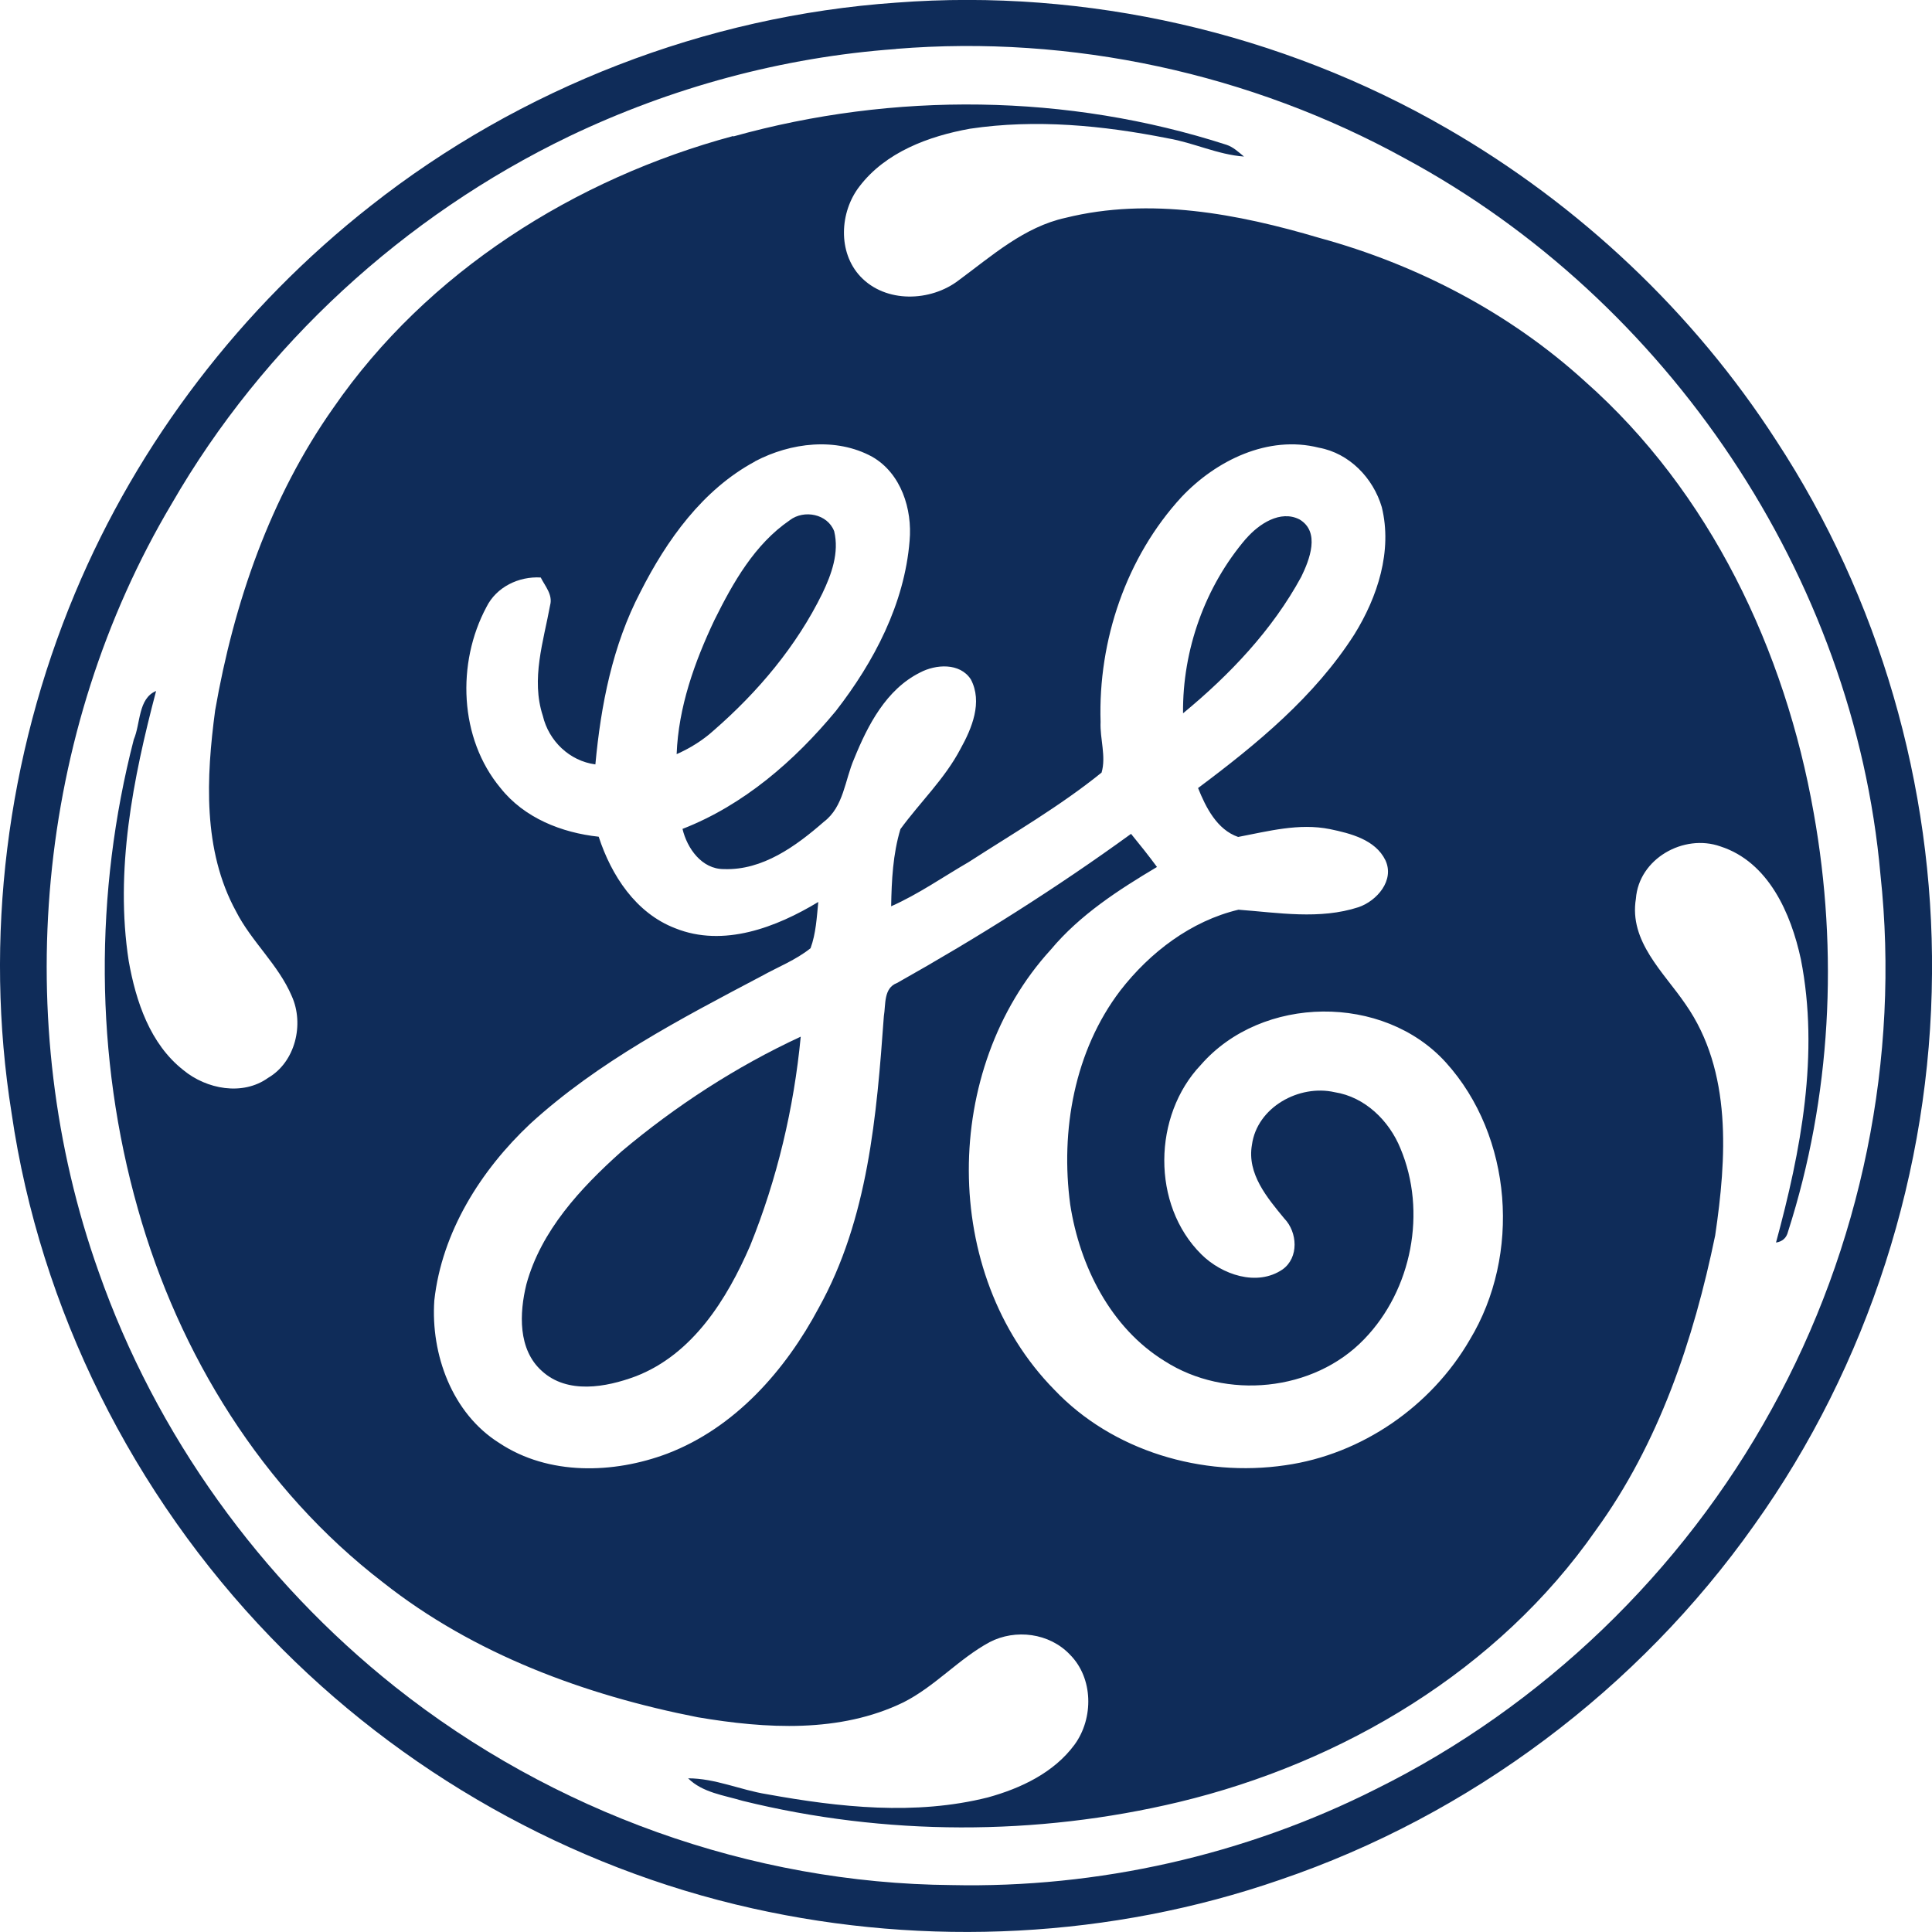
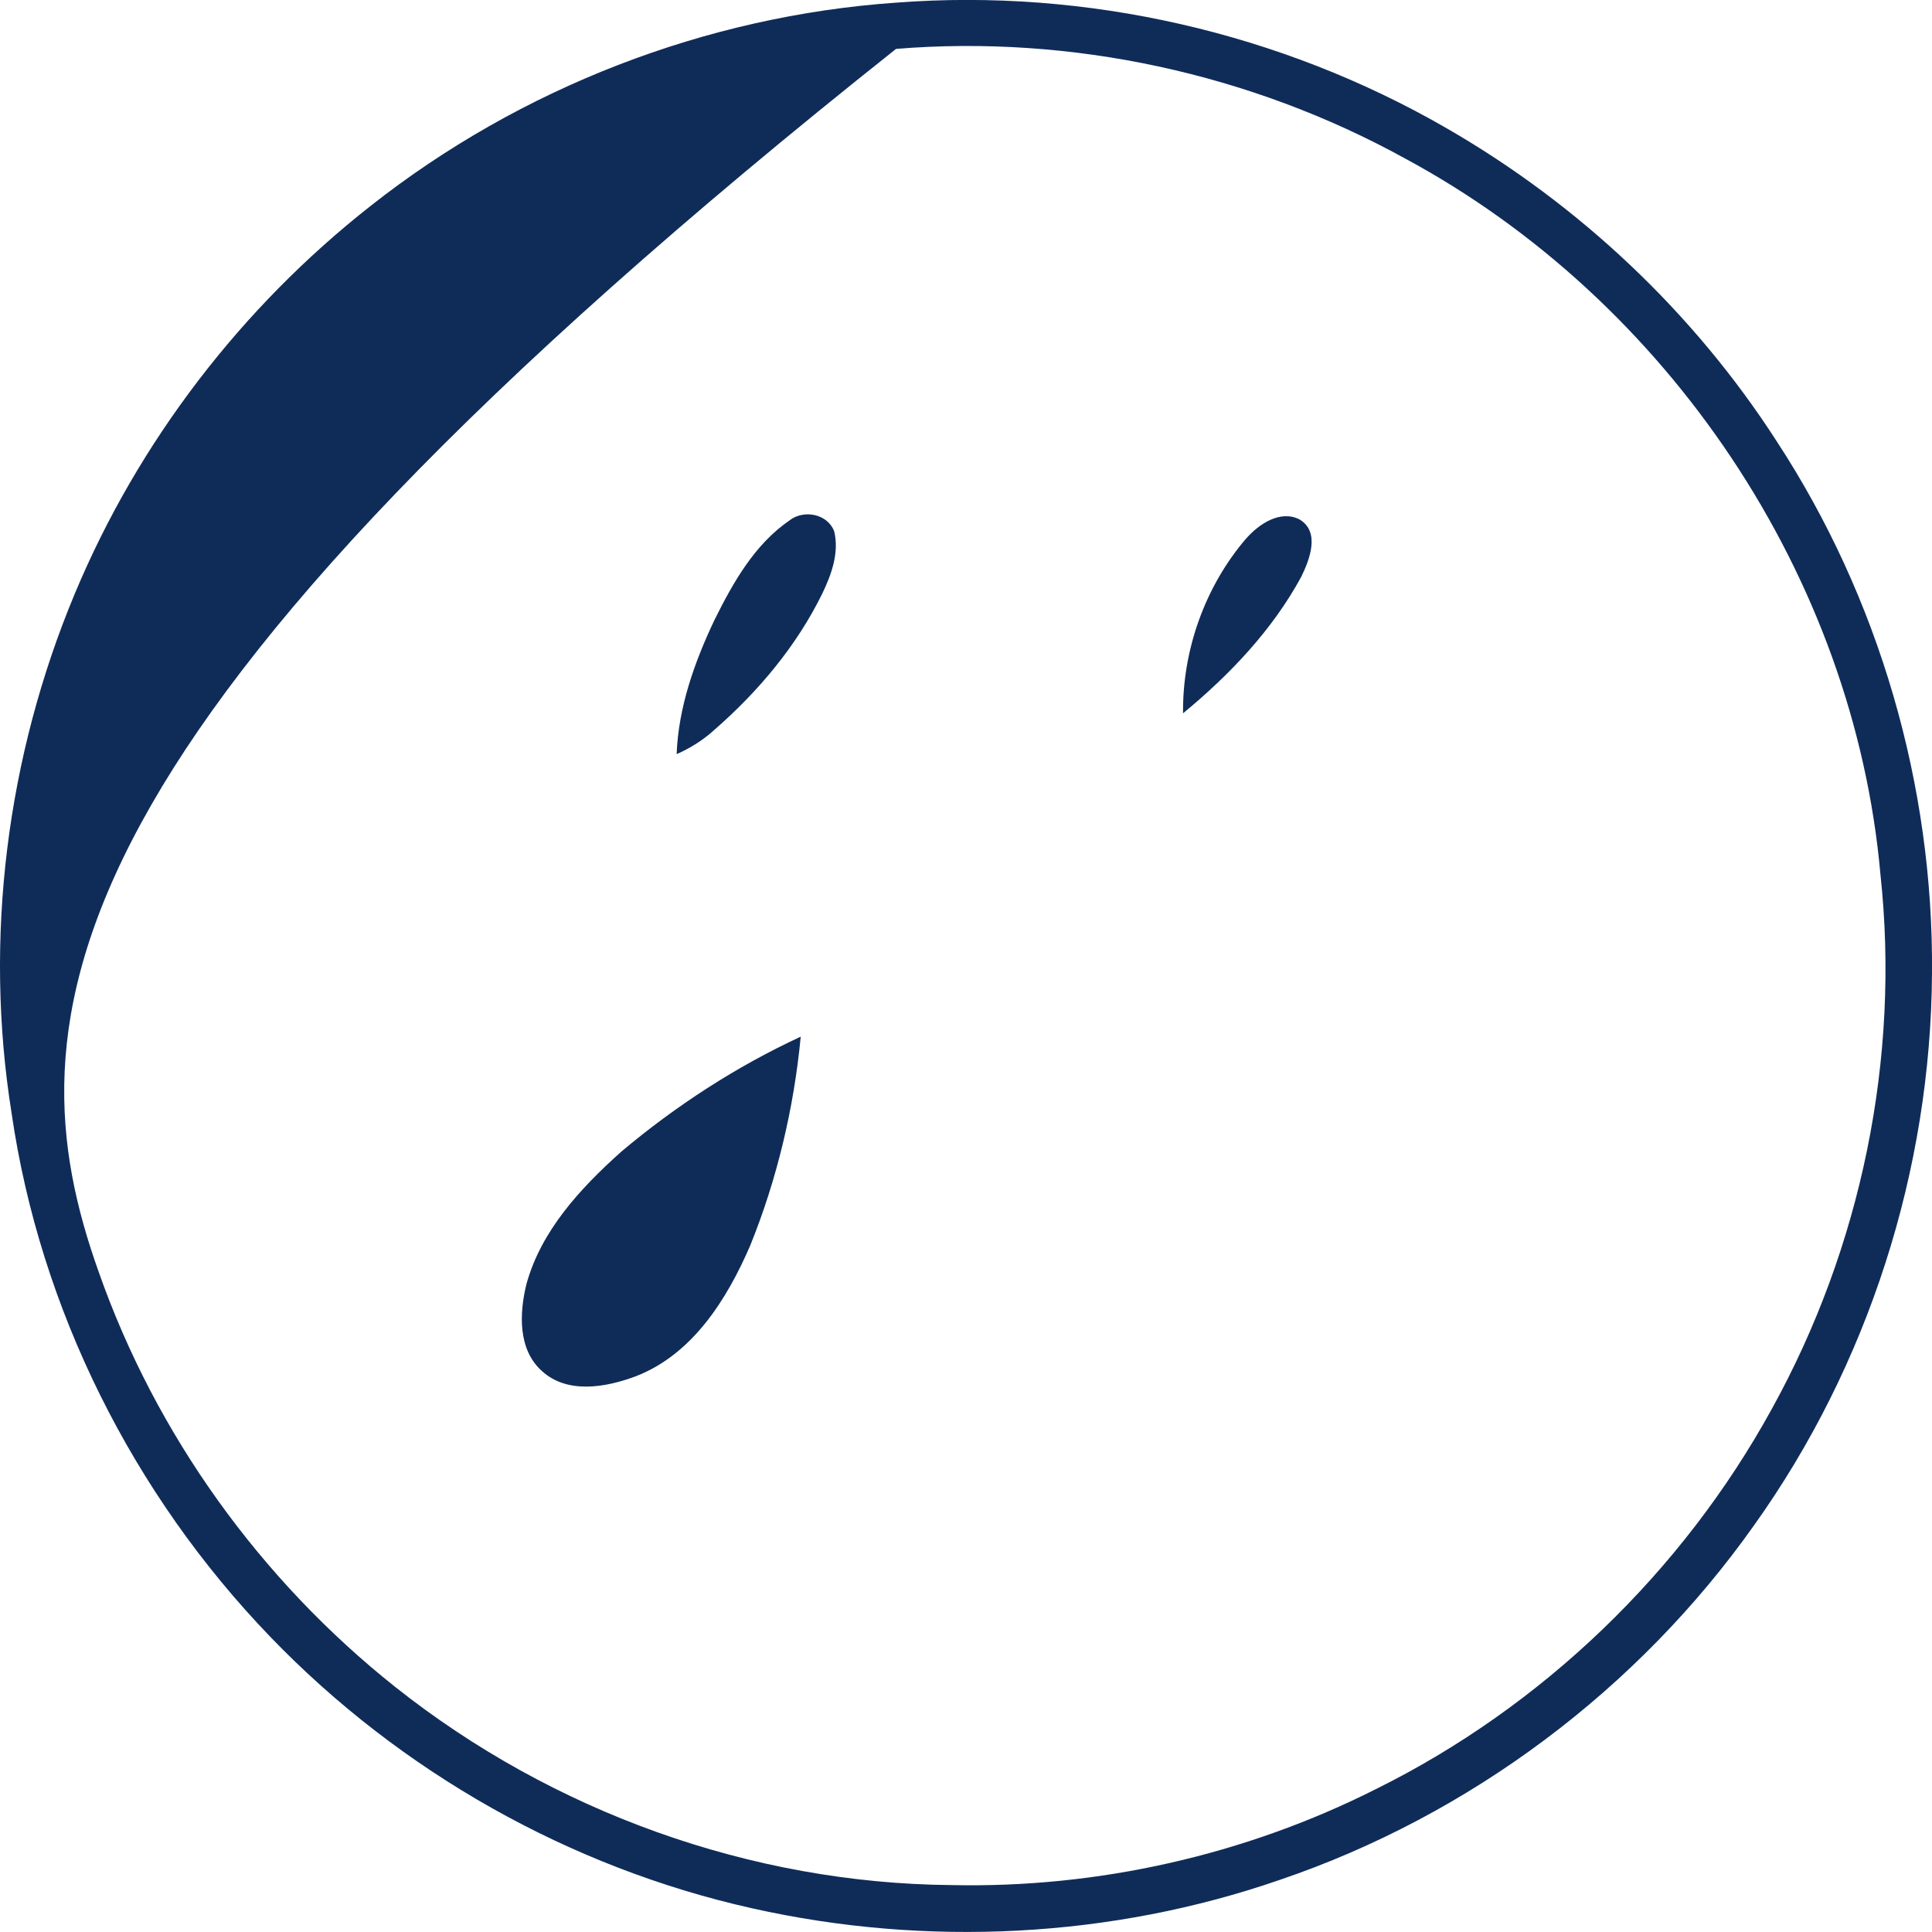
<svg xmlns="http://www.w3.org/2000/svg" id="Layer_2" data-name="Layer 2" viewBox="0 0 175 175">
  <defs>
    <style>
      .cls-1 {
        fill: #0f2c59;
      }
    </style>
  </defs>
  <g id="Layer_1-2" data-name="Layer 1">
    <g>
-       <path class="cls-1" d="M81.17,.24c17.26-1.32,34.88,2.72,49.87,11.38,11.99,6.91,22.35,16.66,29.86,28.3,9.32,14.23,14.25,31.26,14.1,48.27-.11,17.77-5.77,35.48-16.11,49.96-10.49,14.84-25.73,26.27-42.94,32.12-15.28,5.29-32.03,6.12-47.8,2.59-16.54-3.69-31.9-12.38-43.65-24.58C12.06,135.38,3.63,118.59,1.05,100.83c-2.53-15.82-.44-32.32,5.74-47.09,5.74-13.73,15.08-25.9,26.78-35.09C47.13,7.96,63.93,1.44,81.17,.24m-.02,4.2c-10.26,.74-20.35,3.48-29.62,7.92-14.92,7.19-27.68,18.88-35.96,33.24C3.24,66.32,.86,92.53,8.94,115.21c5.18,14.75,14.65,27.9,26.88,37.61,14.22,11.28,32.2,17.78,50.37,17.93,13.26,.29,26.59-2.72,38.43-8.69,15.09-7.47,27.76-19.68,35.86-34.42,8.1-14.64,11.65-31.78,9.85-48.43-2.39-27-19.26-52.03-43.07-64.86-13.96-7.69-30.21-11.22-46.11-9.92" />
-       <path class="cls-1" d="M66.42,12.36c14.54-4.06,30.28-3.89,44.66,.75,.62,.2,1.1,.66,1.6,1.07-2.37-.17-4.55-1.25-6.89-1.65-5.88-1.17-11.97-1.76-17.93-.87-3.73,.67-7.65,2.12-10.02,5.24-1.78,2.31-1.97,5.95,.1,8.15,2.29,2.43,6.37,2.29,8.91,.33,3-2.21,5.92-4.83,9.67-5.65,7.62-1.89,15.61-.37,22.99,1.82,8.86,2.42,17.24,6.79,24.05,12.99,11.33,10.01,18.14,24.38,20.73,39.12,2.25,12.58,1.58,25.72-2.33,37.9-.14,.57-.5,.9-1.09,.99,2.26-8.3,3.94-17.1,2.25-25.67-.89-4.13-2.92-8.8-7.28-10.21-3.33-1.18-7.39,1.11-7.66,4.73-.64,3.88,2.53,6.67,4.5,9.57,4.24,6.08,3.71,13.96,2.68,20.94-1.95,9.44-5.1,18.85-10.82,26.71-8.83,12.67-22.9,21.04-37.76,24.61-12.92,3.09-26.61,3.07-39.51-.11-1.7-.51-3.63-.74-4.94-2.04,2.46,0,4.74,1.06,7.14,1.44,6.57,1.19,13.44,1.94,20.01,.29,2.98-.82,5.99-2.24,7.86-4.79,1.73-2.38,1.7-6.02-.43-8.15-1.85-1.95-4.92-2.35-7.28-1.12-2.8,1.52-4.94,4.01-7.8,5.45-5.77,2.8-12.46,2.39-18.62,1.35-10.2-2-20.29-5.71-28.52-12.22-10.93-8.4-18.49-20.64-22.2-33.83-3.92-13.81-3.95-28.64-.37-42.52,.62-1.44,.38-3.71,2.02-4.39-2.09,7.93-3.75,16.24-2.48,24.46,.65,3.65,1.93,7.51,4.95,9.88,2.09,1.73,5.37,2.36,7.68,.7,2.47-1.44,3.28-4.87,2.14-7.4-1.21-2.85-3.65-4.93-5.05-7.68-3.03-5.54-2.7-12.15-1.89-18.21,1.69-9.71,4.99-19.3,10.71-27.4,8.5-12.32,21.89-20.76,36.22-24.62m1.97,29.48c-4.74,2.55-8,7.12-10.38,11.82-2.53,4.84-3.58,10.24-4.08,15.62-2.34-.31-4.22-2.12-4.76-4.4-1.09-3.33,.06-6.74,.66-10.02,.26-.95-.46-1.73-.85-2.51-1.99-.12-4.02,.86-4.92,2.68-2.71,5.06-2.47,11.89,1.27,16.38,2.15,2.72,5.54,4.06,8.9,4.42,1.14,3.5,3.36,6.92,6.93,8.29,4.37,1.76,9.16-.08,12.96-2.38-.14,1.41-.21,2.85-.7,4.19-1.33,1.07-2.96,1.7-4.45,2.53-7.32,3.86-14.79,7.75-20.94,13.37-4.48,4.21-8.01,9.81-8.69,16.01-.33,4.88,1.61,10.23,5.89,12.91,4.46,2.96,10.35,2.79,15.21,.96,6.13-2.34,10.71-7.54,13.73-13.22,4.47-8.04,5.24-17.41,5.89-26.41,.18-1.05-.04-2.54,1.19-3,7.31-4.11,14.41-8.58,21.2-13.51,.81,.99,1.6,1.98,2.35,3-3.49,2.08-6.98,4.33-9.62,7.49-9.87,10.79-10.03,29.32,.31,39.85,5.29,5.58,13.42,7.96,20.94,6.85,6.92-.98,13.21-5.34,16.7-11.36,4.65-7.68,3.89-18.42-2.16-25.12-5.66-6.25-16.67-6.13-22.2,.22-4.35,4.58-4.49,12.67,.05,17.16,1.84,1.83,5.04,2.95,7.36,1.36,1.49-1.07,1.35-3.37,.15-4.61-1.55-1.88-3.39-4.05-2.93-6.67,.46-3.41,4.28-5.5,7.49-4.77,2.75,.43,4.94,2.58,5.96,5.09,2.41,5.73,1.04,12.82-3.28,17.28-4.58,4.77-12.54,5.53-18.07,1.99-4.91-3.02-7.7-8.62-8.56-14.18-.9-6.7,.38-13.93,4.54-19.39,2.68-3.46,6.41-6.3,10.7-7.32,3.61,.27,7.35,.92,10.88-.23,1.66-.57,3.28-2.43,2.43-4.25-.91-1.87-3.16-2.43-5.03-2.82-2.8-.56-5.58,.19-8.31,.71-1.91-.66-2.92-2.66-3.63-4.43,5.31-3.97,10.55-8.27,14.16-13.92,2.1-3.39,3.46-7.55,2.48-11.53-.78-2.64-2.94-4.88-5.7-5.38-4.6-1.16-9.31,1.16-12.43,4.46-5.02,5.45-7.57,13.01-7.34,20.38-.07,1.52,.52,3.12,.09,4.59-3.76,3.04-7.97,5.48-12.03,8.1-2.33,1.35-4.55,2.91-7.03,4.01,.04-2.35,.16-4.73,.84-6.99,1.78-2.44,4.02-4.56,5.44-7.27,1.04-1.87,2.02-4.23,.94-6.29-.99-1.53-3.18-1.38-4.61-.62-3.06,1.53-4.73,4.77-5.96,7.8-.85,1.94-.94,4.35-2.75,5.72-2.52,2.2-5.55,4.41-9.05,4.28-2,.01-3.33-1.87-3.75-3.64,5.53-2.15,10.15-6.16,13.89-10.68,3.46-4.45,6.22-9.71,6.68-15.41,.26-2.87-.77-6.12-3.39-7.62-3.28-1.79-7.39-1.28-10.6,.41Z" />
+       <path class="cls-1" d="M81.17,.24c17.26-1.32,34.88,2.72,49.87,11.38,11.99,6.91,22.35,16.66,29.86,28.3,9.32,14.23,14.25,31.26,14.1,48.27-.11,17.77-5.77,35.48-16.11,49.96-10.49,14.84-25.73,26.27-42.94,32.12-15.28,5.29-32.03,6.12-47.8,2.59-16.54-3.69-31.9-12.38-43.65-24.58C12.06,135.38,3.63,118.59,1.05,100.83c-2.53-15.82-.44-32.32,5.74-47.09,5.74-13.73,15.08-25.9,26.78-35.09C47.13,7.96,63.93,1.44,81.17,.24m-.02,4.2C3.24,66.32,.86,92.53,8.94,115.21c5.18,14.75,14.65,27.9,26.88,37.61,14.22,11.28,32.2,17.78,50.37,17.93,13.26,.29,26.59-2.72,38.43-8.69,15.09-7.47,27.76-19.68,35.86-34.42,8.1-14.64,11.65-31.78,9.85-48.43-2.39-27-19.26-52.03-43.07-64.86-13.96-7.69-30.21-11.22-46.11-9.92" />
      <path class="cls-1" d="M71.55,47.11c1.29-.97,3.41-.56,4.01,1.01,.47,1.94-.24,3.9-1.07,5.63-2.34,4.78-5.84,8.93-9.84,12.41-.99,.9-2.14,1.61-3.36,2.15,.16-4.25,1.62-8.35,3.43-12.16,1.68-3.38,3.63-6.85,6.82-9.03m41.34,1.66c1.14-1.31,3.09-2.62,4.83-1.73,1.9,1.13,.91,3.65,.16,5.19-2.62,4.83-6.5,8.9-10.71,12.37-.06-5.73,1.99-11.49,5.72-15.84m-56.61,55.55c4.93-4.15,10.41-7.71,16.26-10.42-.62,6.48-2.14,12.9-4.58,18.93-2.1,4.85-5.21,9.85-10.38,11.84-2.68,1-6.17,1.63-8.48-.48-2.19-1.95-2.05-5.25-1.41-7.86,1.33-4.87,4.91-8.71,8.58-12" />
    </g>
  </g>
</svg>